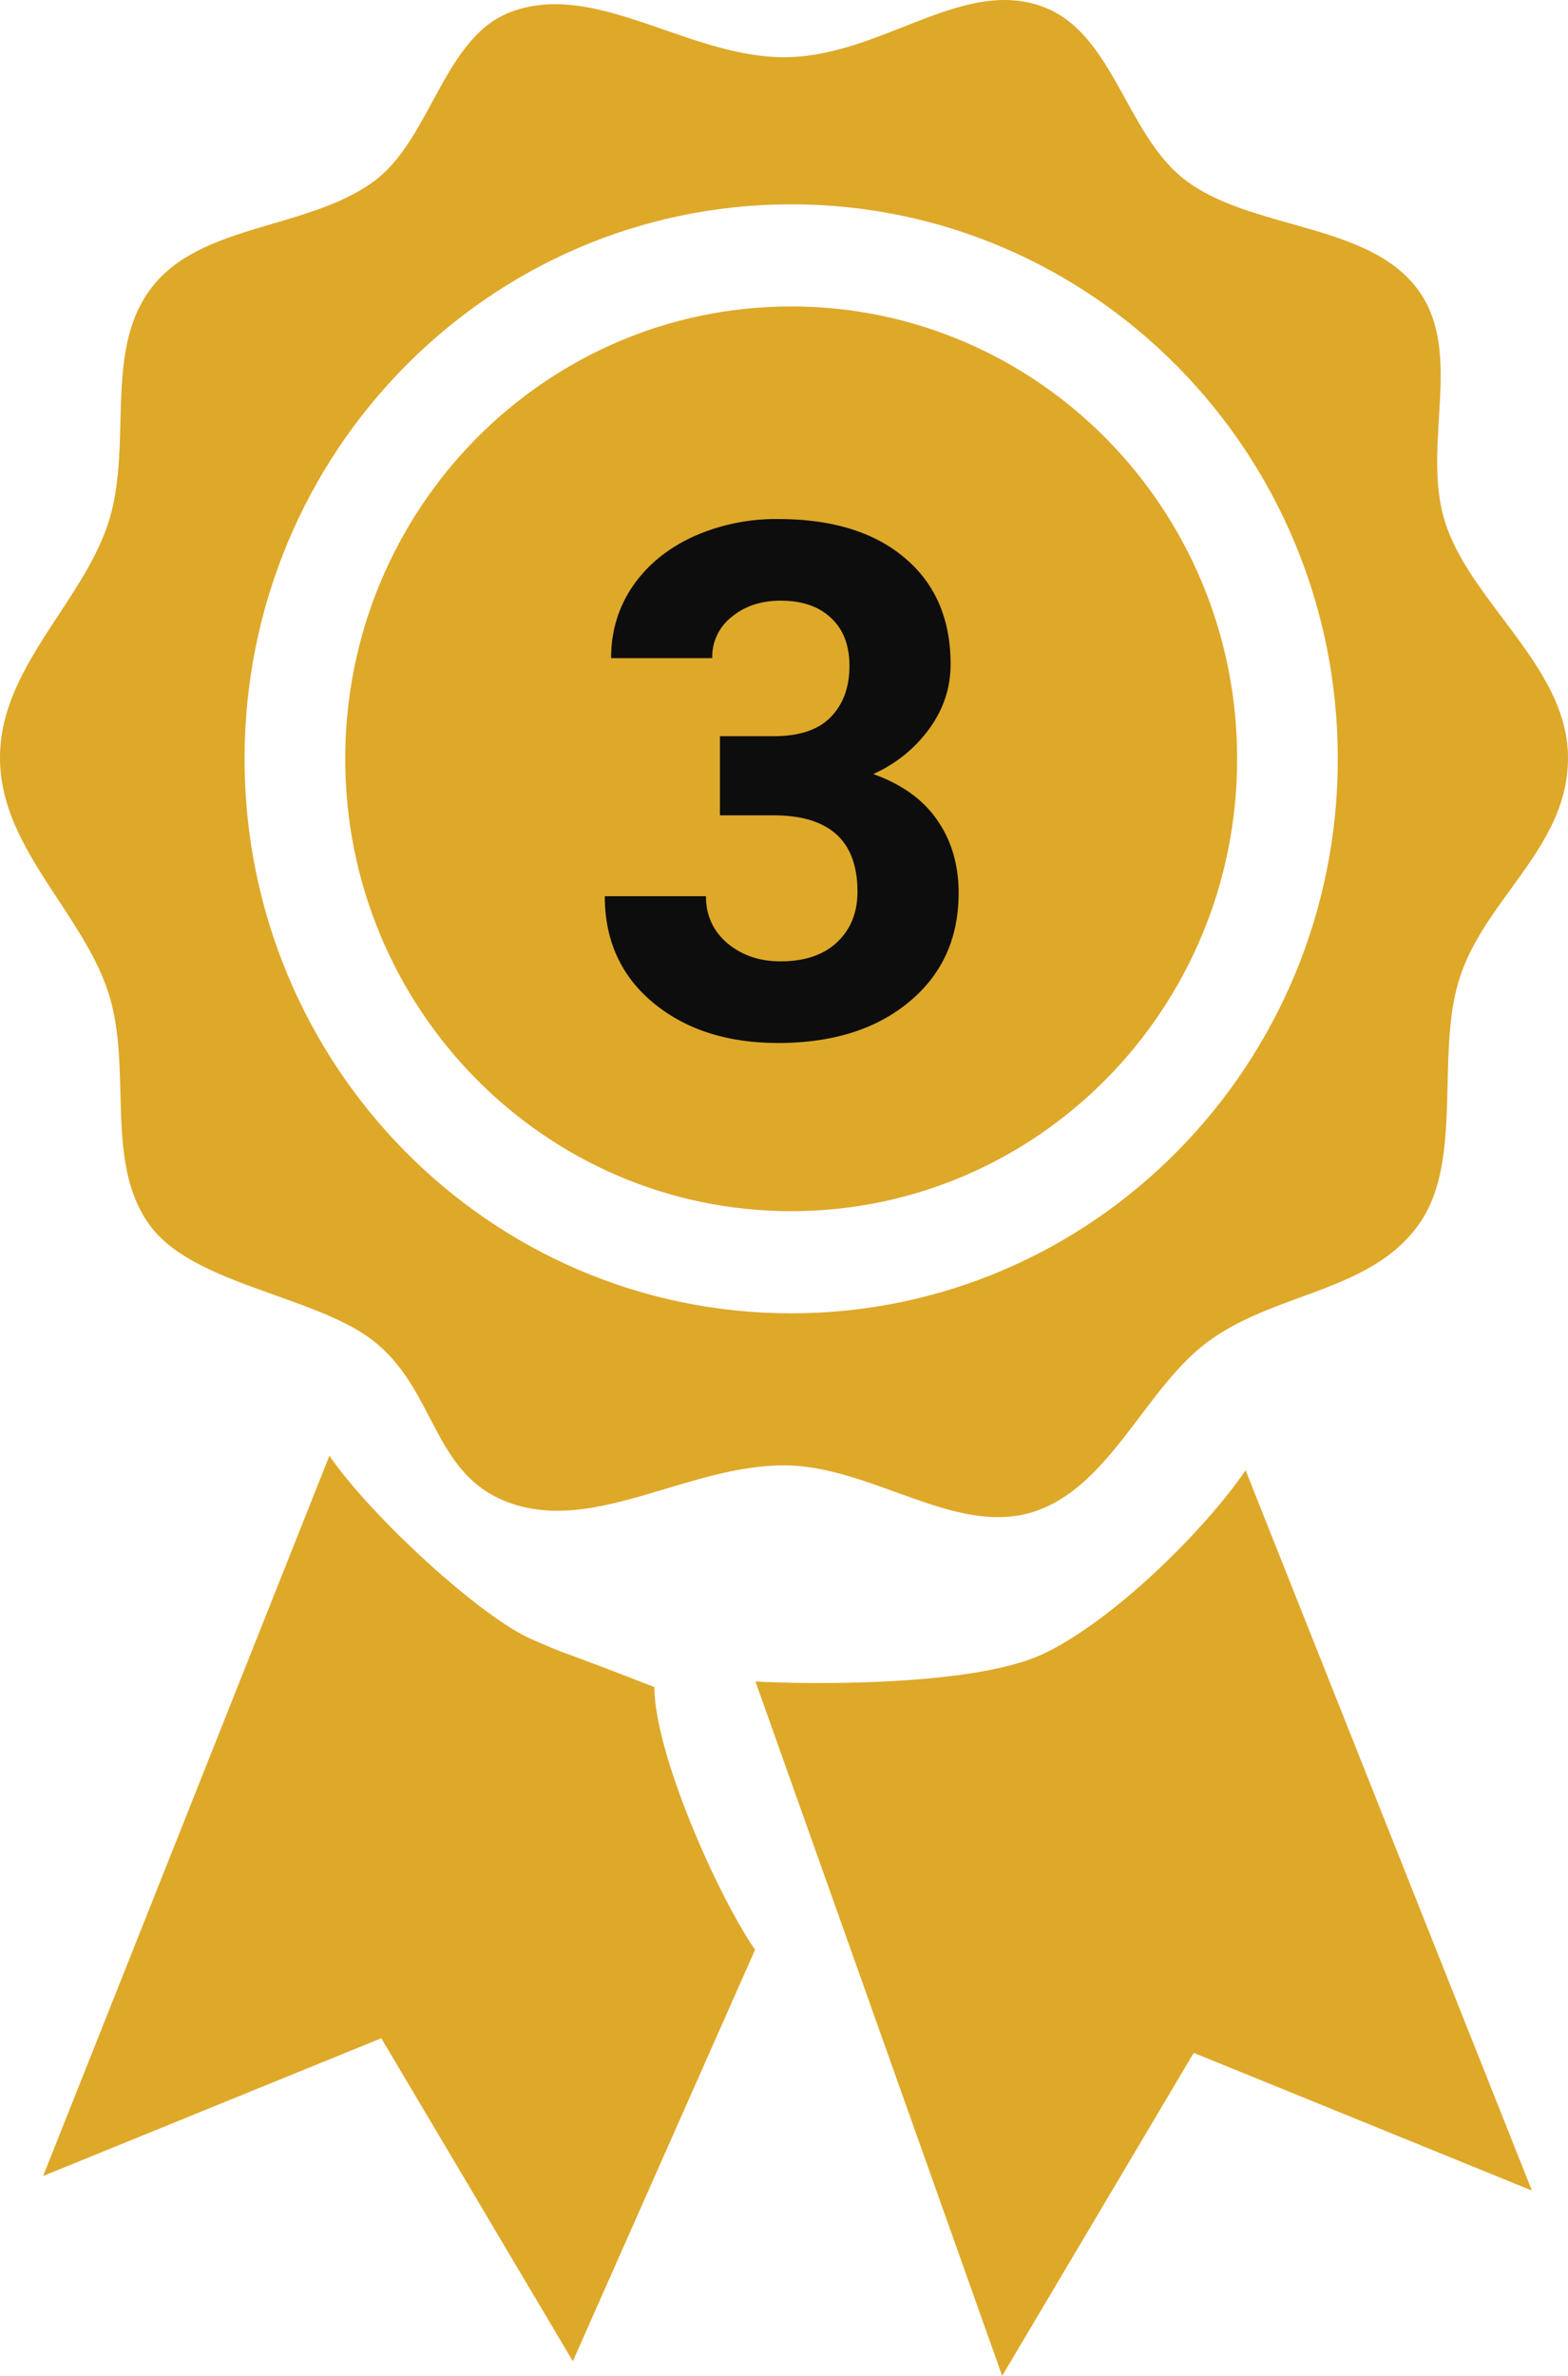
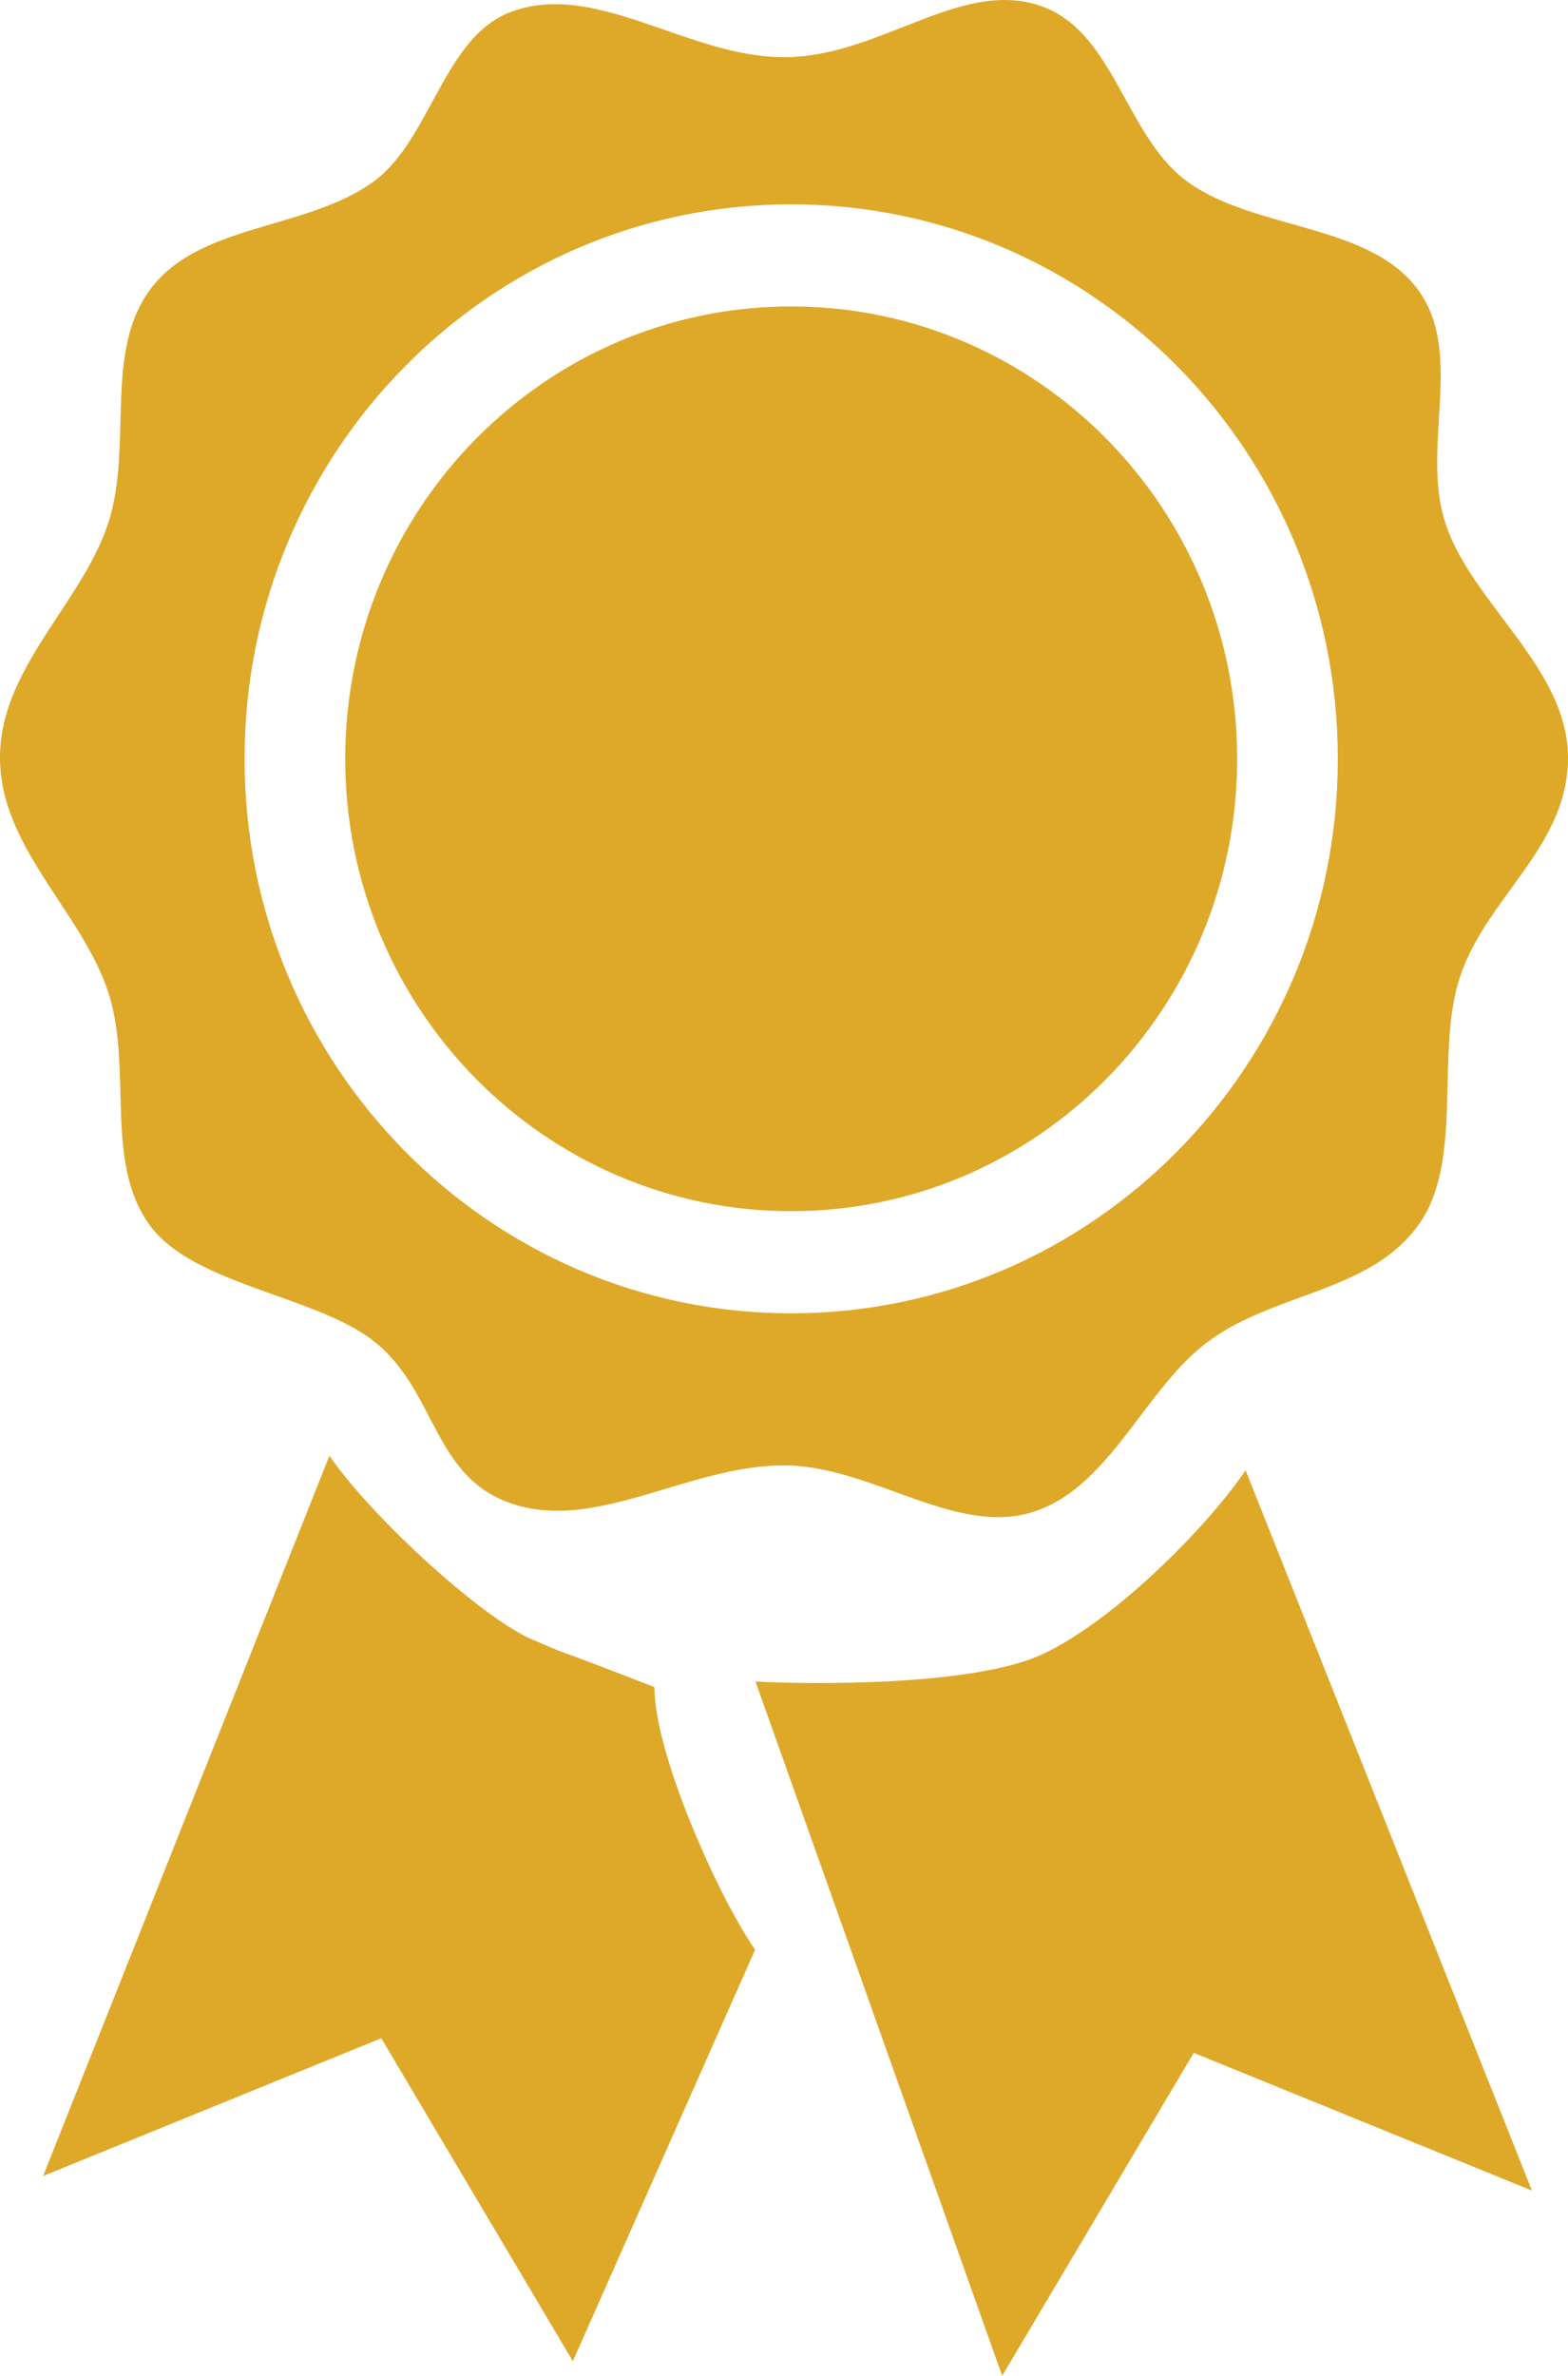
<svg xmlns="http://www.w3.org/2000/svg" width="35" height="53" fill="none" viewBox="0 0 35 53">
  <path fill="#DEA829" fill-rule="evenodd" d="M35 16.902c0 1.174-.63 2.04-1.268 2.918-.445.612-.895 1.23-1.14 1.965-.241.72-.26 1.565-.28 2.408-.027 1.152-.054 2.301-.645 3.126-.636.888-1.629 1.252-2.642 1.623-.713.262-1.436.527-2.052.981-.584.43-1.057 1.054-1.53 1.68-.67.883-1.34 1.768-2.324 2.106-1.004.345-2.05-.033-3.126-.423-.814-.295-1.647-.596-2.493-.596-.9 0-1.784.265-2.648.524-1.225.367-2.408.722-3.536.29-.932-.357-1.32-1.1-1.724-1.875-.315-.605-.641-1.23-1.243-1.706-.555-.439-1.377-.732-2.211-1.03-1.115-.397-2.253-.803-2.805-1.574-.592-.825-.618-1.867-.645-2.928-.02-.776-.04-1.561-.28-2.28-.238-.715-.67-1.371-1.103-2.029C.654 19.092 0 18.1 0 16.902s.654-2.19 1.305-3.181c.433-.658.865-1.314 1.103-2.028.24-.72.26-1.505.28-2.28.027-1.062.053-2.104.645-2.929.622-.867 1.689-1.181 2.768-1.498.802-.236 1.61-.474 2.248-.943.565-.417.935-1.097 1.302-1.775.46-.846.915-1.686 1.748-2 1.095-.413 2.24-.015 3.426.396.872.302 1.766.612 2.675.612.95 0 1.83-.347 2.674-.68 1.062-.418 2.064-.812 3.067-.46.915.323 1.393 1.19 1.878 2.07.381.692.767 1.391 1.372 1.837.64.471 1.482.709 2.322.946 1.12.316 2.234.63 2.854 1.495.575.803.515 1.81.452 2.842-.048.803-.098 1.62.152 2.367.247.74.757 1.418 1.27 2.1.727.967 1.459 1.94 1.459 3.109m-5.138.026c0 6.832-5.463 12.37-12.201 12.37-6.74 0-12.202-5.538-12.202-12.37s5.463-12.37 12.202-12.37 12.201 5.538 12.201 12.37m-2.247 0c0 5.573-4.457 10.091-9.954 10.091s-9.955-4.518-9.955-10.091c0-5.574 4.457-10.092 9.954-10.092s9.955 4.518 9.955 10.092M12.787 52.675l-4.276-7.206-7.548 3.073 6.39-16.067c.944 1.374 3.4 3.618 4.53 4.101h.002l.001.001c.418.18.526.225.635.267l.126.046c.2.072.598.216 1.96.746 0 1.465 1.391 4.612 2.247 5.86l-4.067 9.178zm4.076-15.165L22.37 53l4.276-7.205 7.548 3.072-6.39-16.066c-.944 1.373-2.986 3.378-4.53 4.1-1.545.724-5.26.676-6.41.61z" clip-rule="evenodd" />
-   <path fill="#0D0D0D" d="M16.07 16.423h1.203q.86 0 1.274-.43.414-.429.414-1.14 0-.688-.414-1.07-.406-.384-1.125-.383-.648 0-1.086.359a1.13 1.13 0 0 0-.438.922h-2.257q0-.89.476-1.594.485-.711 1.344-1.11a4.5 4.5 0 0 1 1.906-.398q1.805 0 2.828.867 1.024.86 1.024 2.375 0 .781-.477 1.438a3.1 3.1 0 0 1-1.25 1.008q.96.344 1.43 1.031.477.687.476 1.625 0 1.515-1.109 2.43-1.101.914-2.922.914-1.703 0-2.789-.899-1.078-.898-1.078-2.375h2.258q0 .64.476 1.047.485.406 1.188.406.805 0 1.258-.422.46-.43.46-1.132 0-1.703-1.874-1.703H16.07z" />
</svg>